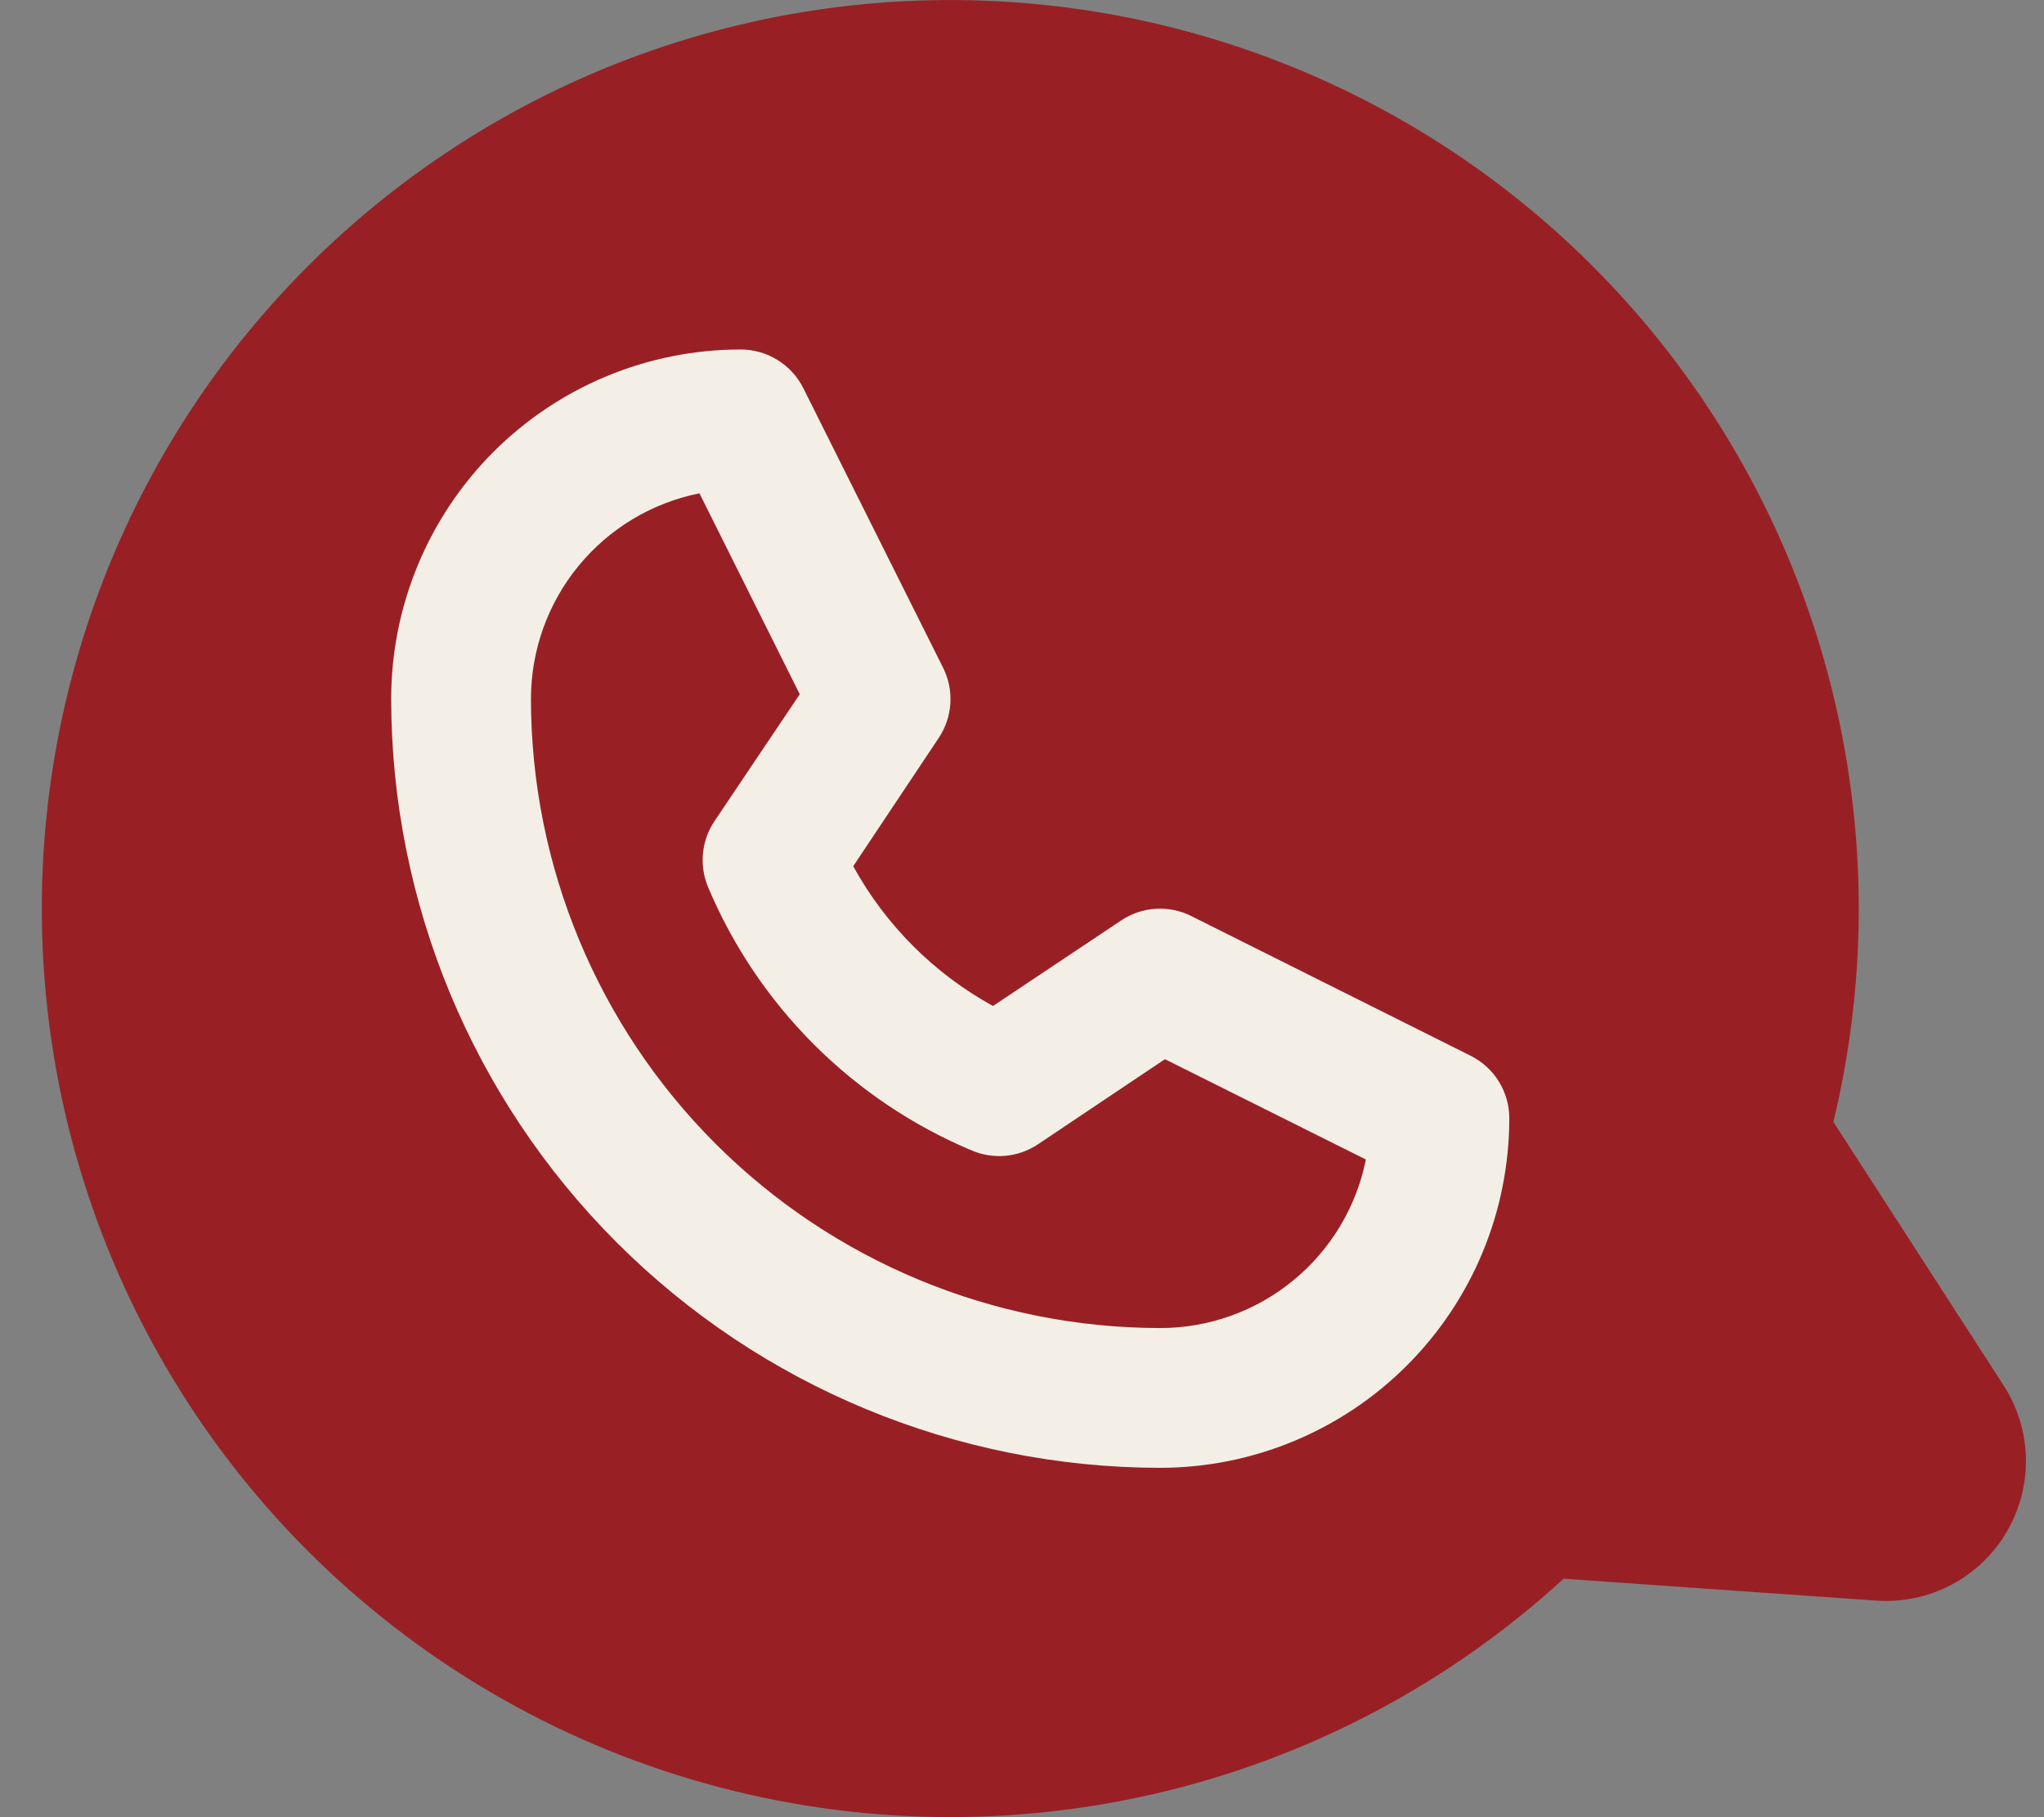
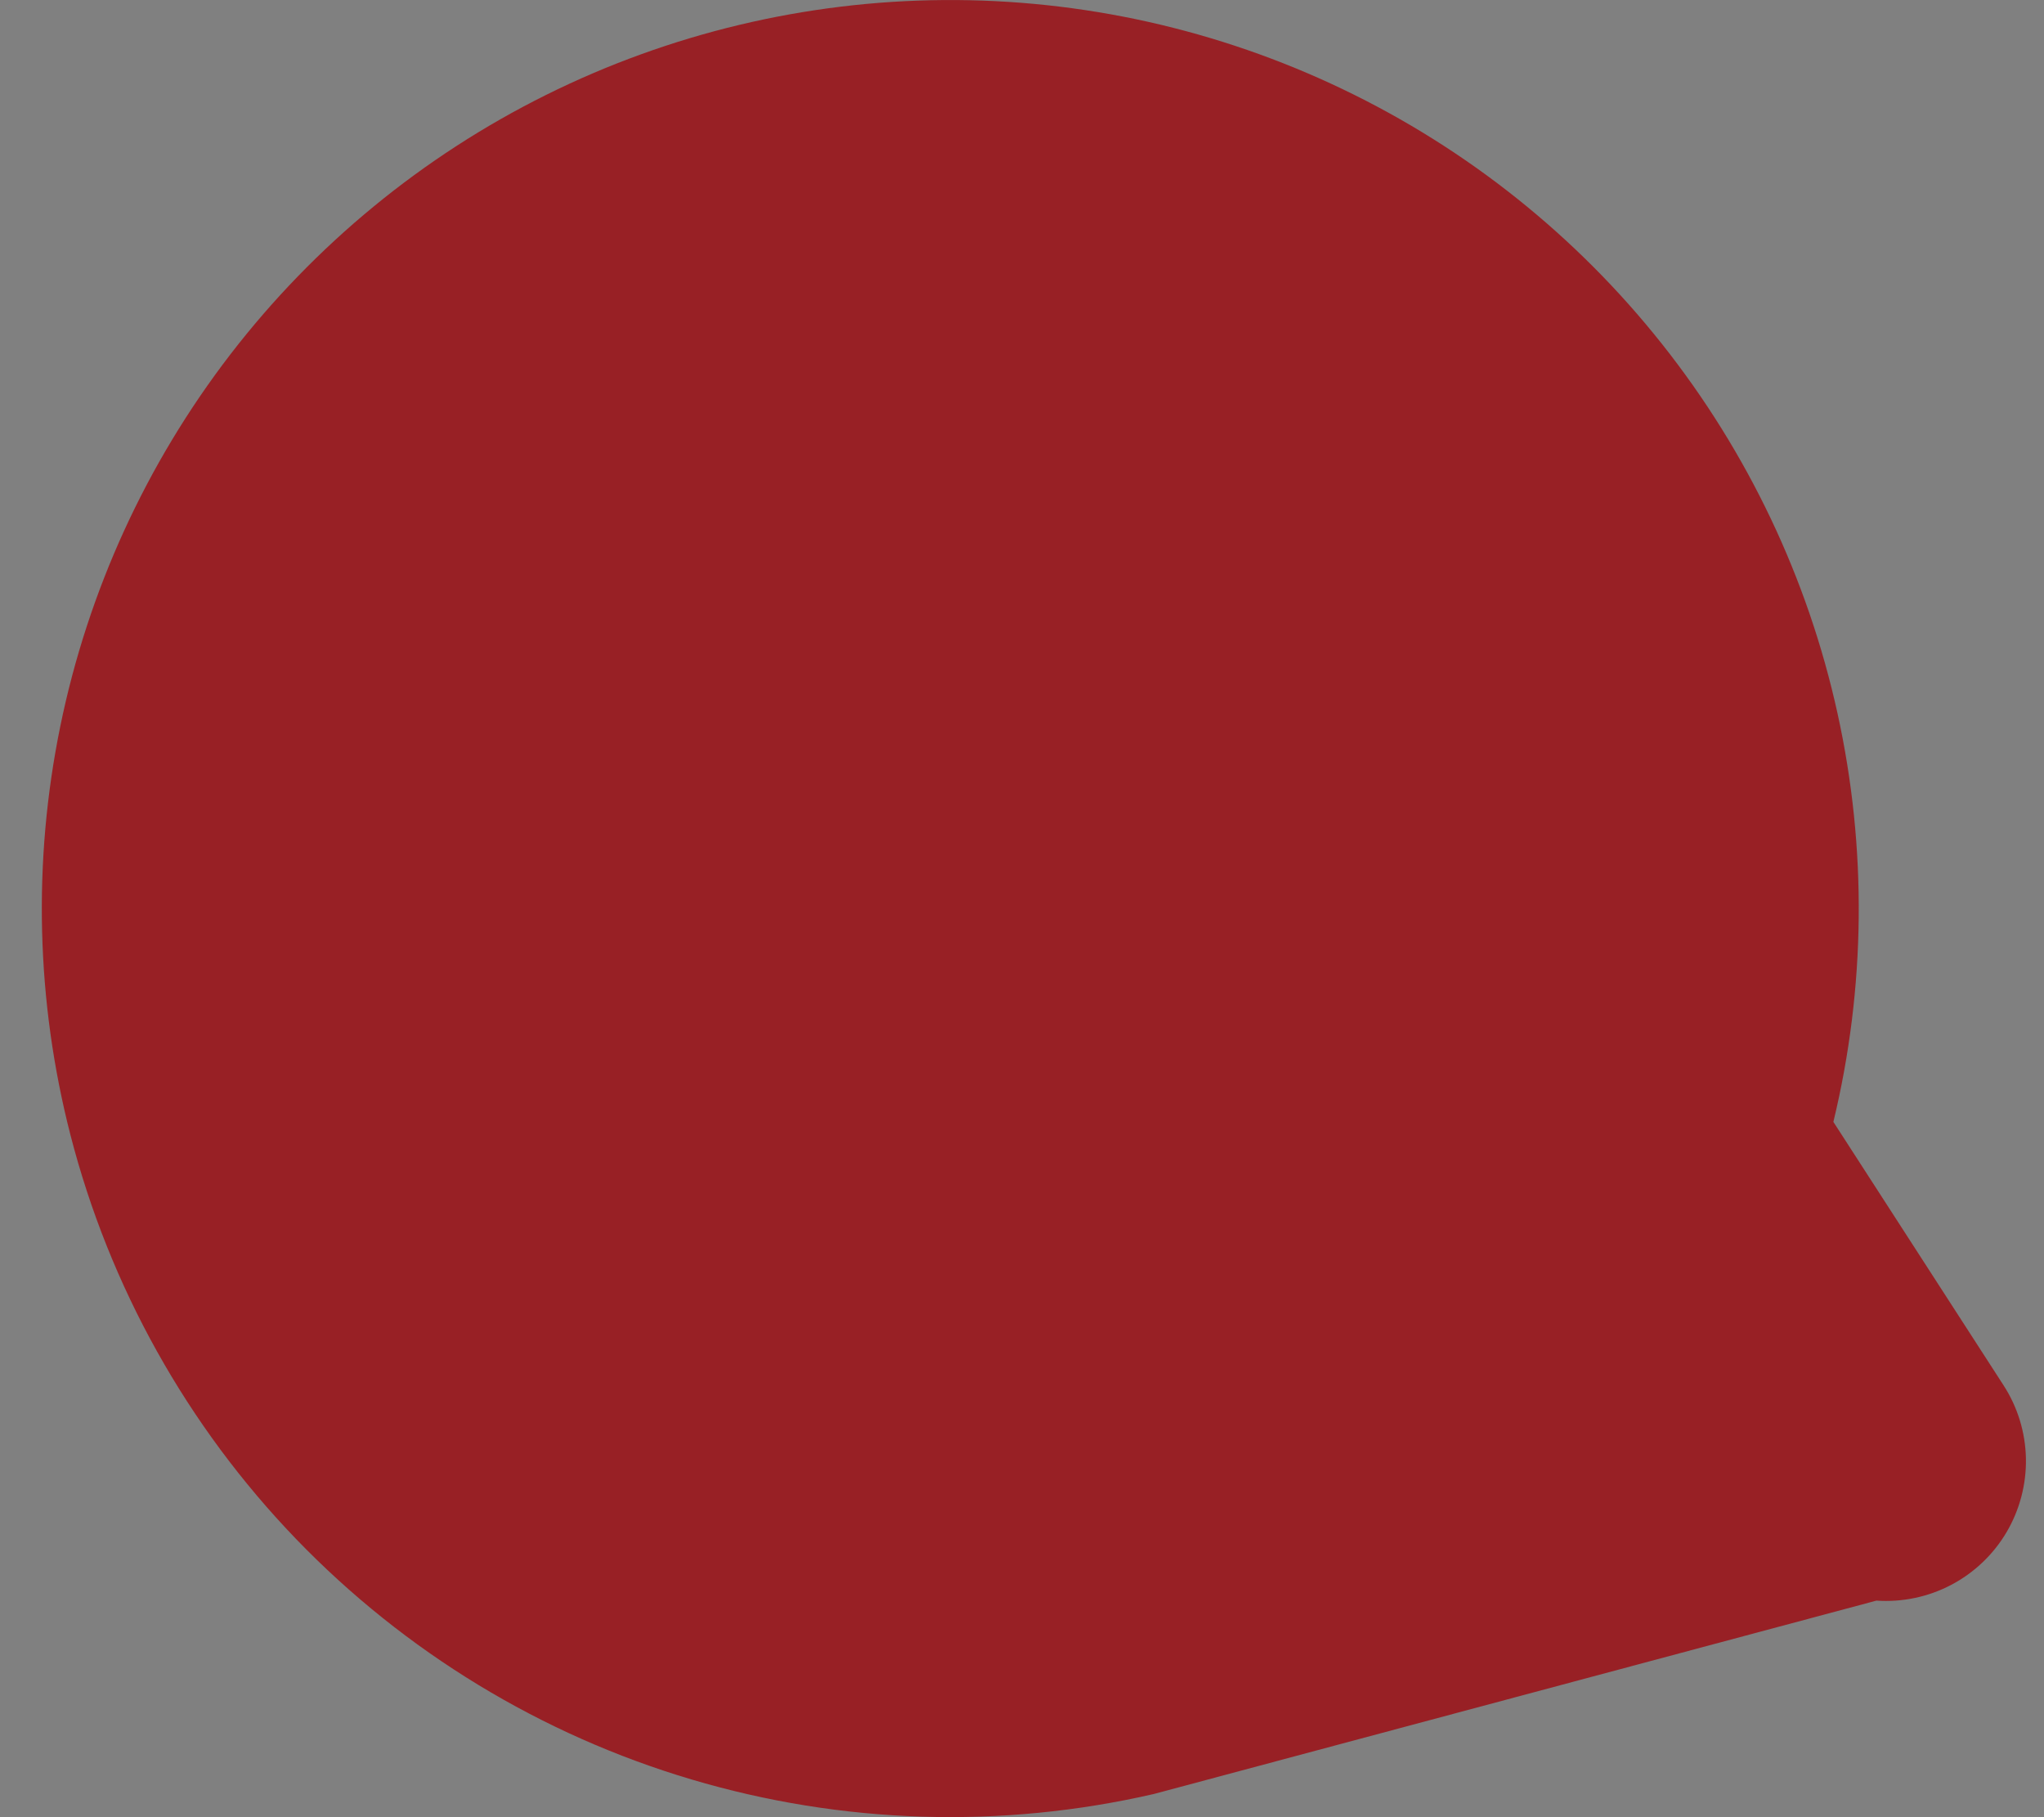
<svg xmlns="http://www.w3.org/2000/svg" width="45" height="40" viewBox="0 0 45 40" fill="none">
  <rect x="0" y="0" width="45" height="40" fill="#808080" stroke="none" />
-   <path d="M1.55 24.979C2.41 28.324 4.121 31.388 6.517 33.875C8.913 36.361 11.912 38.186 15.222 39.169C18.532 40.153 22.04 40.263 25.405 39.489C28.77 38.715 31.877 37.083 34.425 34.751L41.31 35.233C41.88 35.272 42.45 35.153 42.956 34.887C43.462 34.621 43.884 34.22 44.175 33.728C44.465 33.236 44.613 32.672 44.602 32.101C44.59 31.529 44.42 30.973 44.109 30.493L40.363 24.695C41.076 21.742 41.107 18.665 40.453 15.698C39.8 12.731 38.478 9.952 36.59 7.572C34.702 5.191 32.297 3.273 29.556 1.961C26.816 0.649 23.813 -0.021 20.775 0.001C17.737 0.024 14.743 0.738 12.023 2.089C9.302 3.441 6.925 5.395 5.071 7.802C3.218 10.21 1.938 13.008 1.328 15.984C0.718 18.961 0.794 22.037 1.55 24.979Z" fill="#982025" />
-   <path d="M25.647 23.315L30.071 25.523C29.861 26.57 29.294 27.513 28.467 28.189C27.64 28.866 26.604 29.235 25.536 29.233C21.865 29.229 18.345 27.768 15.749 25.172C13.153 22.577 11.693 19.057 11.689 15.386C11.689 14.319 12.058 13.285 12.735 12.459C13.411 11.634 14.353 11.068 15.399 10.859L17.607 15.282L15.728 18.078C15.587 18.289 15.501 18.531 15.477 18.783C15.452 19.035 15.49 19.289 15.587 19.523C16.688 22.139 18.77 24.22 21.386 25.321C21.62 25.422 21.876 25.464 22.131 25.442C22.385 25.42 22.63 25.334 22.843 25.194L25.647 23.315ZM33.228 24.617C33.229 24.331 33.149 24.051 32.999 23.808C32.849 23.564 32.634 23.368 32.378 23.24L26.224 20.163C25.982 20.042 25.712 19.988 25.442 20.005C25.172 20.021 24.911 20.109 24.686 20.259L21.861 22.144C20.564 21.431 19.497 20.364 18.784 19.067L20.668 16.242C20.818 16.016 20.906 15.755 20.923 15.485C20.94 15.215 20.885 14.945 20.765 14.703L17.688 8.549C17.56 8.292 17.363 8.075 17.118 7.924C16.874 7.772 16.592 7.693 16.305 7.693C14.265 7.693 12.308 8.504 10.865 9.946C9.423 11.389 8.612 13.346 8.612 15.386C8.617 19.873 10.402 24.174 13.575 27.347C16.747 30.52 21.049 32.304 25.536 32.31C26.546 32.31 27.546 32.111 28.48 31.724C29.413 31.337 30.261 30.771 30.975 30.056C31.69 29.342 32.256 28.494 32.643 27.561C33.029 26.628 33.228 25.627 33.228 24.617Z" fill="#F3EFE6" />
+   <path d="M1.55 24.979C2.41 28.324 4.121 31.388 6.517 33.875C8.913 36.361 11.912 38.186 15.222 39.169C18.532 40.153 22.04 40.263 25.405 39.489L41.31 35.233C41.88 35.272 42.45 35.153 42.956 34.887C43.462 34.621 43.884 34.22 44.175 33.728C44.465 33.236 44.613 32.672 44.602 32.101C44.59 31.529 44.42 30.973 44.109 30.493L40.363 24.695C41.076 21.742 41.107 18.665 40.453 15.698C39.8 12.731 38.478 9.952 36.59 7.572C34.702 5.191 32.297 3.273 29.556 1.961C26.816 0.649 23.813 -0.021 20.775 0.001C17.737 0.024 14.743 0.738 12.023 2.089C9.302 3.441 6.925 5.395 5.071 7.802C3.218 10.21 1.938 13.008 1.328 15.984C0.718 18.961 0.794 22.037 1.55 24.979Z" fill="#982025" />
</svg>